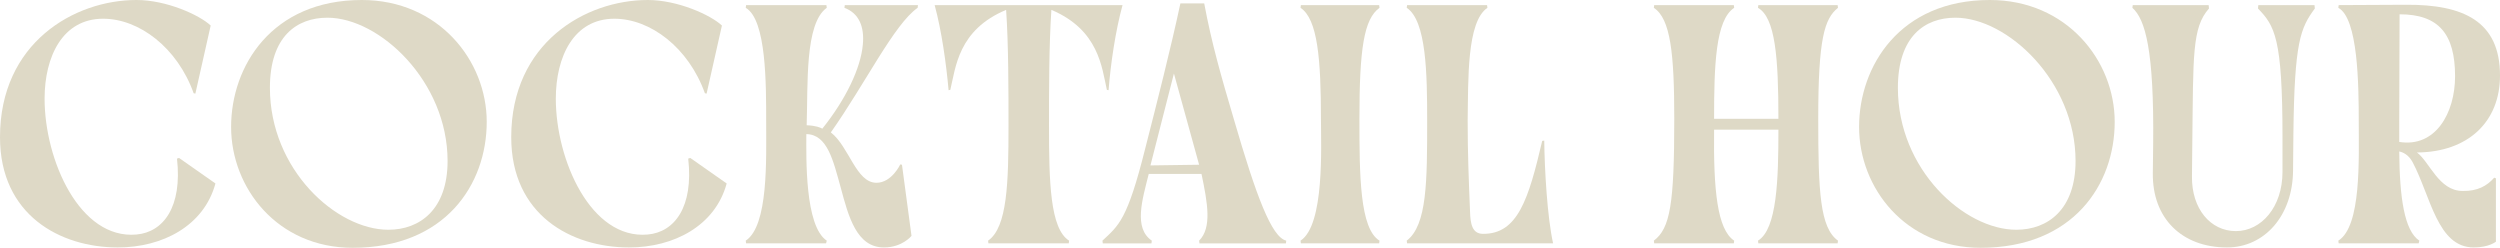
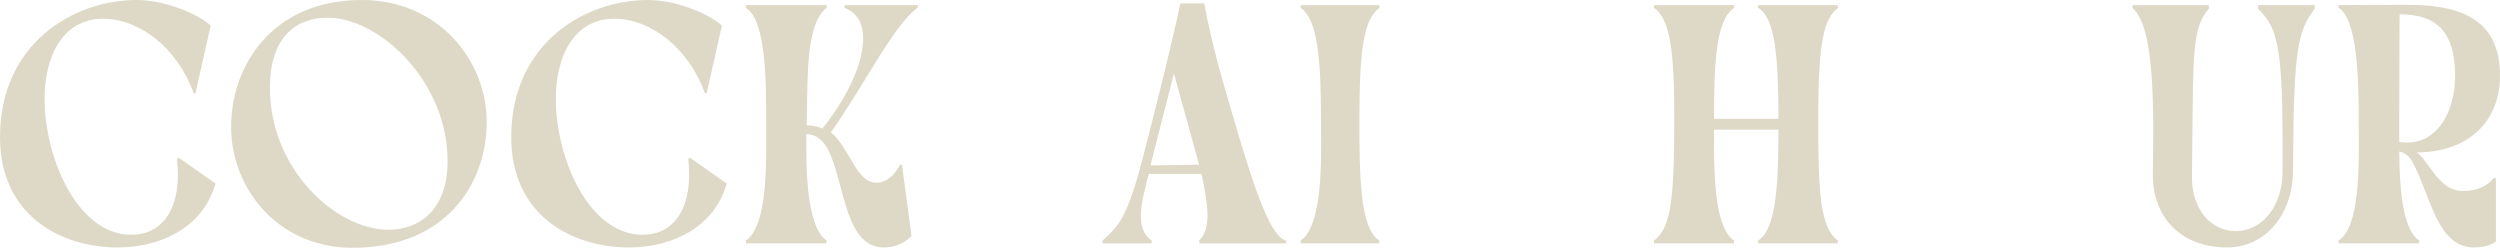
<svg xmlns="http://www.w3.org/2000/svg" id="Layer_1" viewBox="0 0 367.25 36.4">
  <defs>
    <style>.cls-1{fill:#ded9c6;}</style>
  </defs>
  <path class="cls-1" d="M20.05,0c4.4,0,9.25,2.2,10.9,3.75l-2.25,10-.25-.05c-2.4-6.7-8-10.95-13.3-10.95-5.95,0-8.6,5.55-8.6,11.75,0,9,5.15,20.7,13.5,19.95,3.95-.35,6.75-4.05,5.95-11.15l.3-.1,5.35,3.75c-1.7,6.25-7.8,9.4-14.35,9.4C8.85,36.35,0,31.6,0,20.15,0,6.3,10.9,0,20.05,0Z" />
  <path class="cls-1" d="M71.5,17.9c0,9.2-6.1,18.5-19.7,18.5-11.05,0-17.85-8.8-17.85-17.75S39.95,0,53.15,0c11.3,0,18.35,8.9,18.35,17.9ZM57.05,33.75c4.65,0,8.7-3,8.7-10.1,0-11.7-10-21.05-17.65-21.05-4.5,0-8.45,2.75-8.45,10.3,0,12,9.75,20.85,17.4,20.85Z" />
  <path class="cls-1" d="M95.15,0c4.4,0,9.25,2.2,10.9,3.75l-2.25,10-.25-.05c-2.4-6.7-8-10.95-13.3-10.95-5.95,0-8.6,5.55-8.6,11.75,0,9,5.15,20.7,13.5,19.95,3.95-.35,6.75-4.05,5.95-11.15l.3-.1,5.35,3.75c-1.7,6.25-7.8,9.4-14.35,9.4-8.45,0-17.3-4.75-17.3-16.2,0-13.85,10.9-20.15,20.05-20.15Z" />
  <path class="cls-1" d="M109.55,1.15l.05-.4h11.8l.05.4c-3.25,2.3-2.75,11.3-2.95,17.25,1.35.05,2.05.35,2.3.5,3.45-4.3,5.65-8.9,5.95-12.35.25-2.6-.55-4.6-2.7-5.4l.05-.4h10.75l-.05.4c-3.45,2.4-7.7,11.15-12.75,18.3,2.7,2.1,3.7,7.4,6.7,7.4,2.25,0,3.5-2.7,3.5-2.7l.25.05,1.4,10.45s-1.35,1.7-4.05,1.7c-4,0-5.2-4.5-6.35-8.8-1.1-3.95-1.95-7.8-5.05-7.85,0,3.45-.25,13.5,3,15.65l-.1.4h-11.75l-.05-.4c3.35-2.2,3-12,3-17.45s.05-15-3-16.75Z" />
-   <path class="cls-1" d="M145.15,35.35c2.85-1.95,3-8.65,3-16.9,0-5.05,0-11.95-.35-17-7.05,2.95-7.4,8.45-8.2,11.75l-.25.05c-.35-3.85-1-8.65-2.05-12.5h27.6c-1.05,3.85-1.75,8.65-2.05,12.5l-.25-.05c-.75-3.35-1.2-8.8-8.15-11.75-.35,5.05-.35,11.95-.35,17,0,8.25.15,15.15,2.95,16.9l-.05.4h-11.8l-.05-.4Z" />
  <path class="cls-1" d="M162,35.75l-.05-.4c2.4-2.25,3.65-3,6.3-13.6,1.7-6.65,3.75-14.7,5.15-21.25h3.5c1.1,5.9,2.5,10.75,4.35,17,3.3,11.35,5.55,17.35,7.7,17.85l-.05.4h-12.7l-.05-.4c1.9-1.9,1.25-5.5.35-9.8h-7.75c-.95,3.8-2.25,7.95.45,9.8l-.05.4h-7.15ZM169,24.3l7.15-.1-3.7-13.4-3.45,13.5Z" />
  <path class="cls-1" d="M191.05,35.35c3.55-2.3,3-13.95,3-17.75,0-9-.5-14.8-3-16.45l.05-.4h11.5l.05.4c-2.3,1.65-2.95,6.05-2.95,16.3,0,8.3.05,16.15,2.95,17.9l-.05.4h-11.5l-.05-.4Z" />
-   <path class="cls-1" d="M206.65,35.35c3-2.3,3-8.75,3-17.7,0-6.7-.1-14.6-3-16.5l.05-.4h11.75l.05.4c-3.05,2.05-2.8,10.6-2.9,16.5,0,4.9.15,8.5.35,13.45.05,1.75.3,3.25,1.9,3.25,5.1.05,6.7-5.1,8.7-13.65l.3-.05c.05,4.35.45,11.25,1.3,15.1h-21.45l-.05-.4Z" />
  <path class="cls-1" d="M242.95,35.35c2.4-1.8,3-5.4,3-17.9,0-9.6-.55-14.7-3-16.3l.05-.4h11.7l.05.4c-2.75,1.8-2.95,8.5-2.95,16.3h9.45c0-8.95-.45-14.85-3-16.3l.05-.4h11.65l.05.4c-2,1.6-2.9,4.55-2.9,16.3,0,10.7.25,16,2.9,17.9l-.05.4h-11.65l-.05-.4c2.8-1.7,3-9.05,3-16.3h-9.45c-.1,8.8.45,14.65,2.95,16.3l-.05.4h-11.7l-.05-.4Z" />
-   <path class="cls-1" d="M310.65,17.9c0,9.2-6.1,18.5-19.7,18.5-11.05,0-17.85-8.8-17.85-17.75s6-18.65,19.2-18.65c11.3,0,18.35,8.9,18.35,17.9ZM296.2,33.75c4.65,0,8.7-3,8.7-10.1,0-11.7-10-21.05-17.65-21.05-4.5,0-8.45,2.75-8.45,10.3,0,12,9.75,20.85,17.4,20.85Z" />
  <path class="cls-1" d="M336.85,25.05c-.05,6.65-4.2,11.3-9.7,11.3-6.65,0-11-4.3-10.9-10.95l.05-4.2c.15-13.8-1.15-18.35-3.05-20.05l.05-.4h11.15l.05.5c-2.5,2.8-2.3,6.9-2.45,19.75l-.05,4.95c-.05,4.7,2.7,8,6.45,8s6.85-3.55,6.85-8.7v-5.1c0-14.6-1.15-16.35-3.6-18.9l.05-.5h8.25l.05.5c-2.1,2.85-3,4.85-3.15,18.45l-.05,5.35Z" />
  <path class="cls-1" d="M354.4,23.8c-.6-1.1-1.45-1.45-1.95-1.55.05,6.8.75,11.65,2.95,13.1l-.1.4h-11.75l-.05-.4c3.4-2.1,3-12,3-17.45s-.1-15.2-3-16.75l.05-.4,9.9-.05c8.4-.05,13.8,2.4,13.8,10.4,0,6.8-4.7,11.25-12.2,11.3,1.85,1.35,3.2,5.65,6.7,5.65,2.2.05,3.6-.75,4.65-1.95l.25.1v9.3s-1,.85-3.25.85c-5.35,0-6.3-7.45-9-12.55ZM360.65,11.2c0-6.2-2.4-9.1-8.15-9.1l-.05,15.65v3.1c5.3.85,8.2-4.2,8.2-9.65Z" />
</svg>